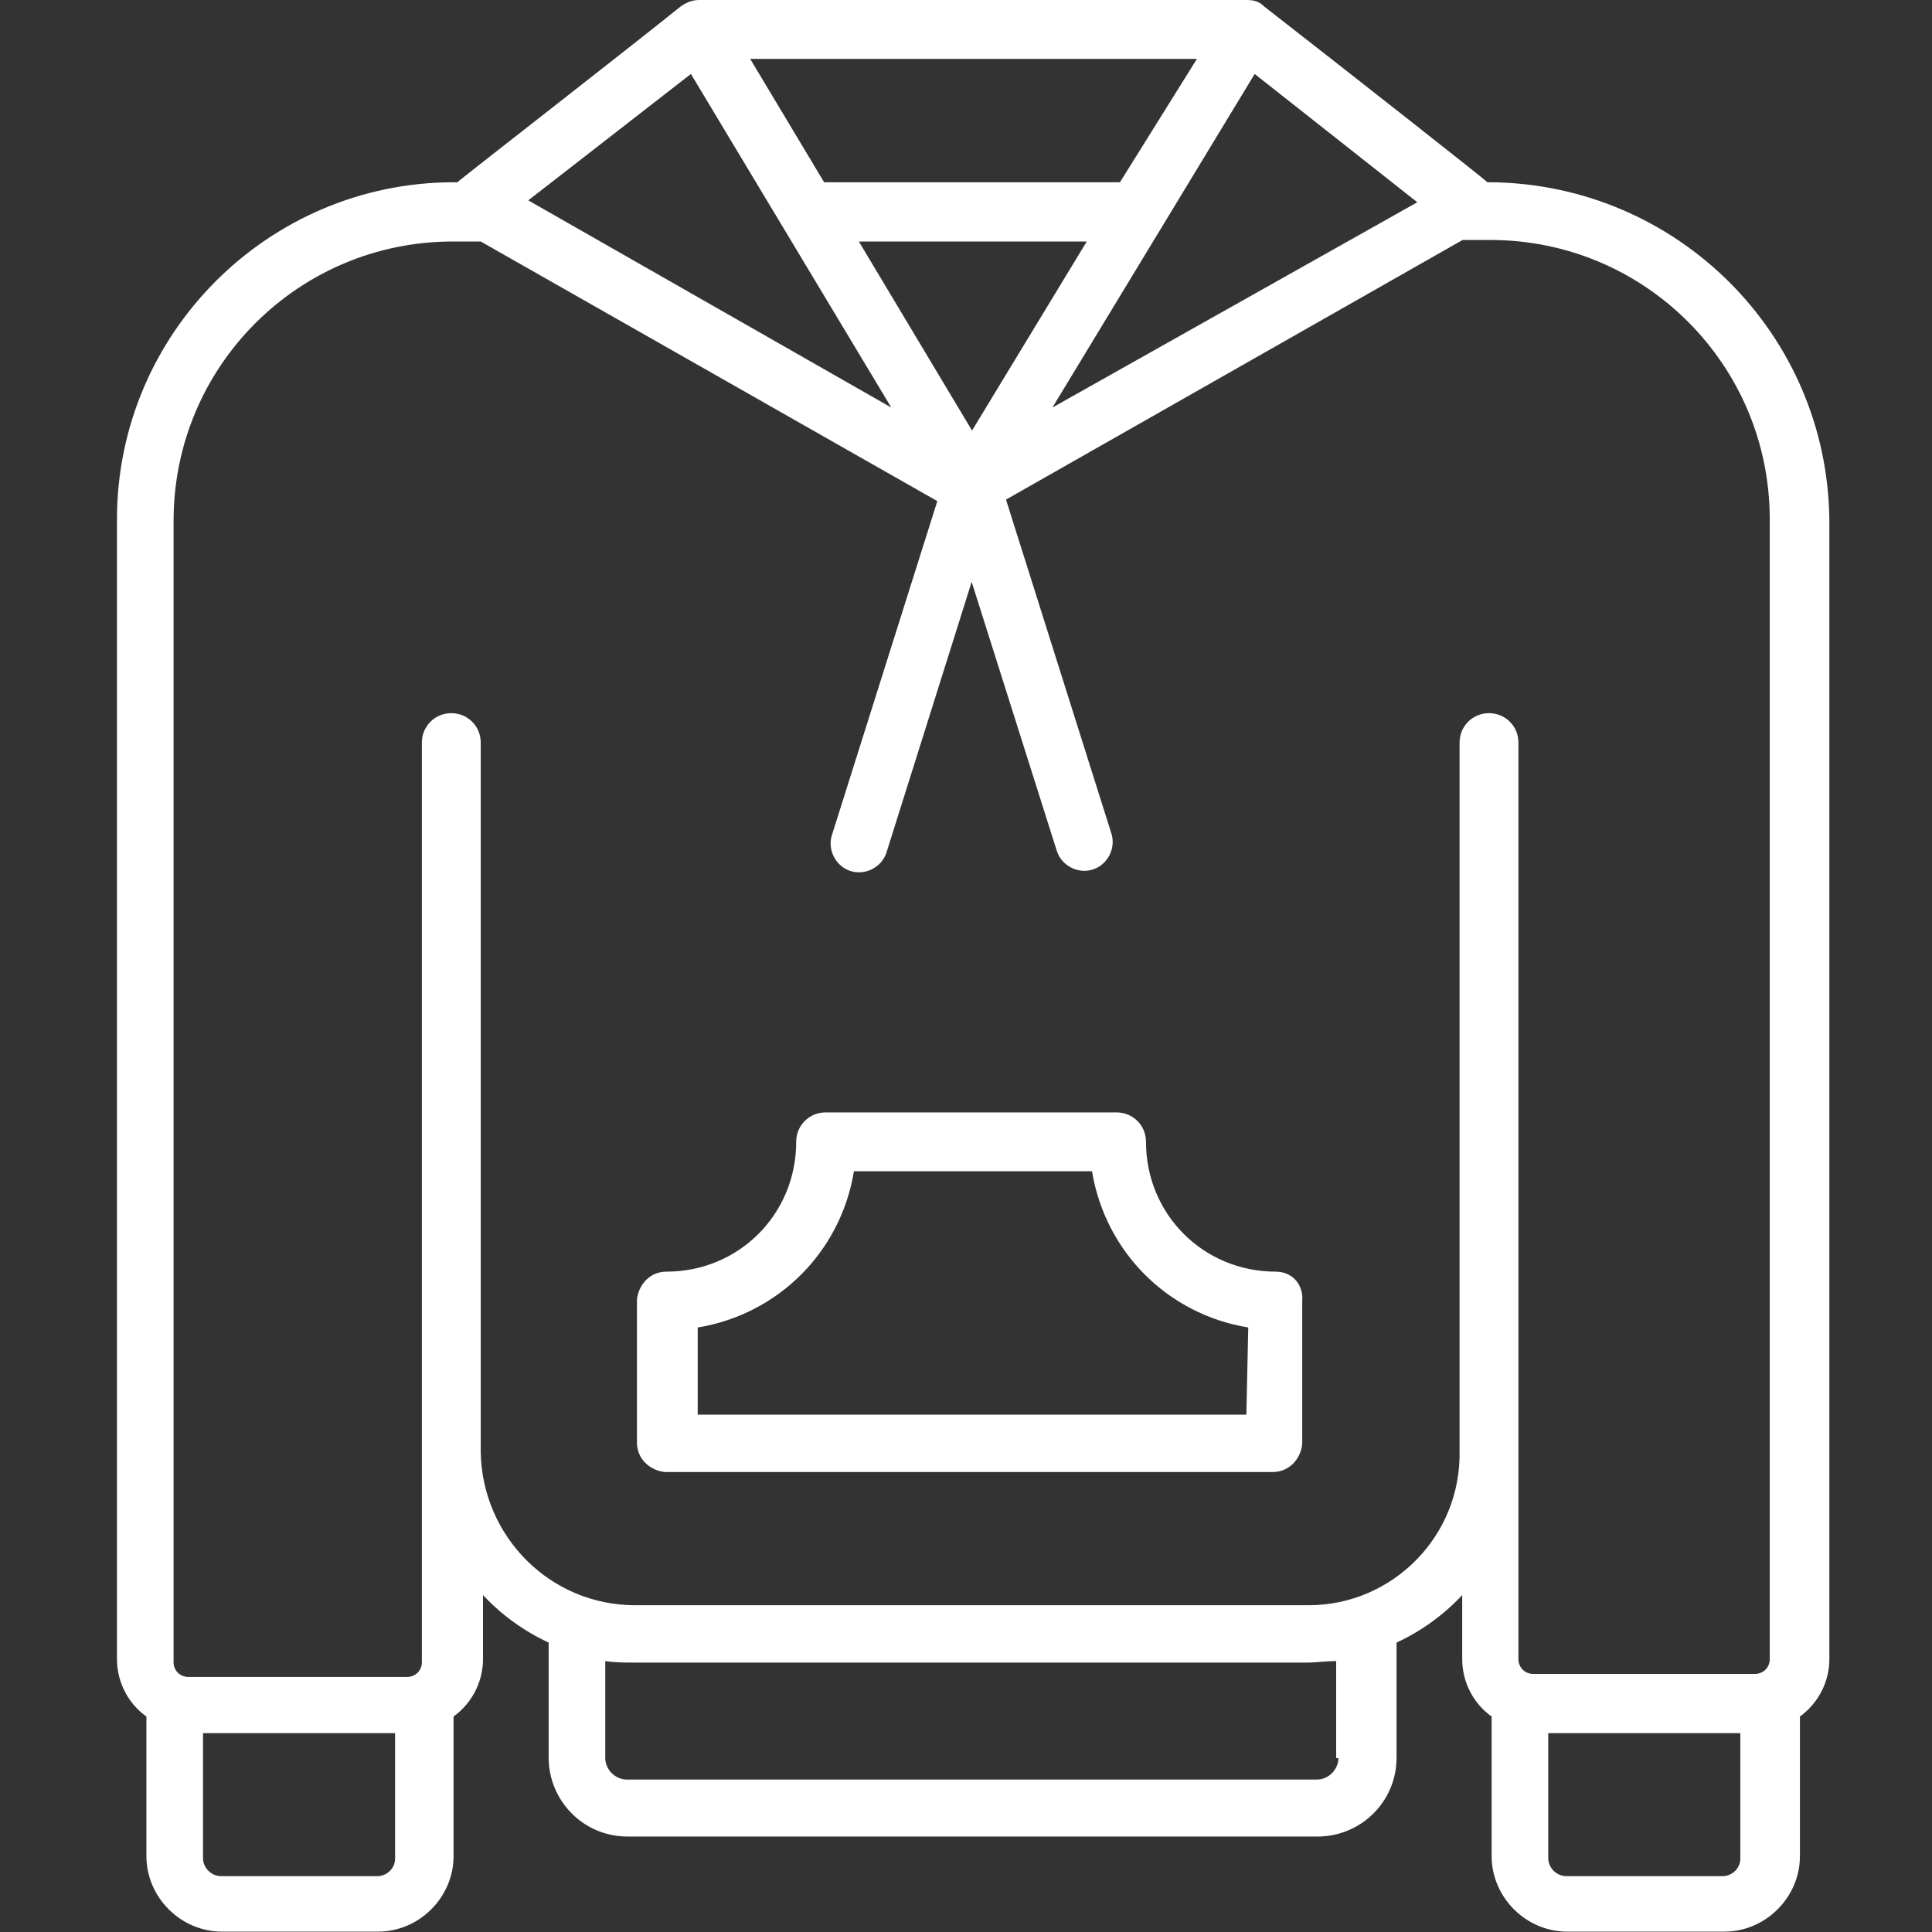
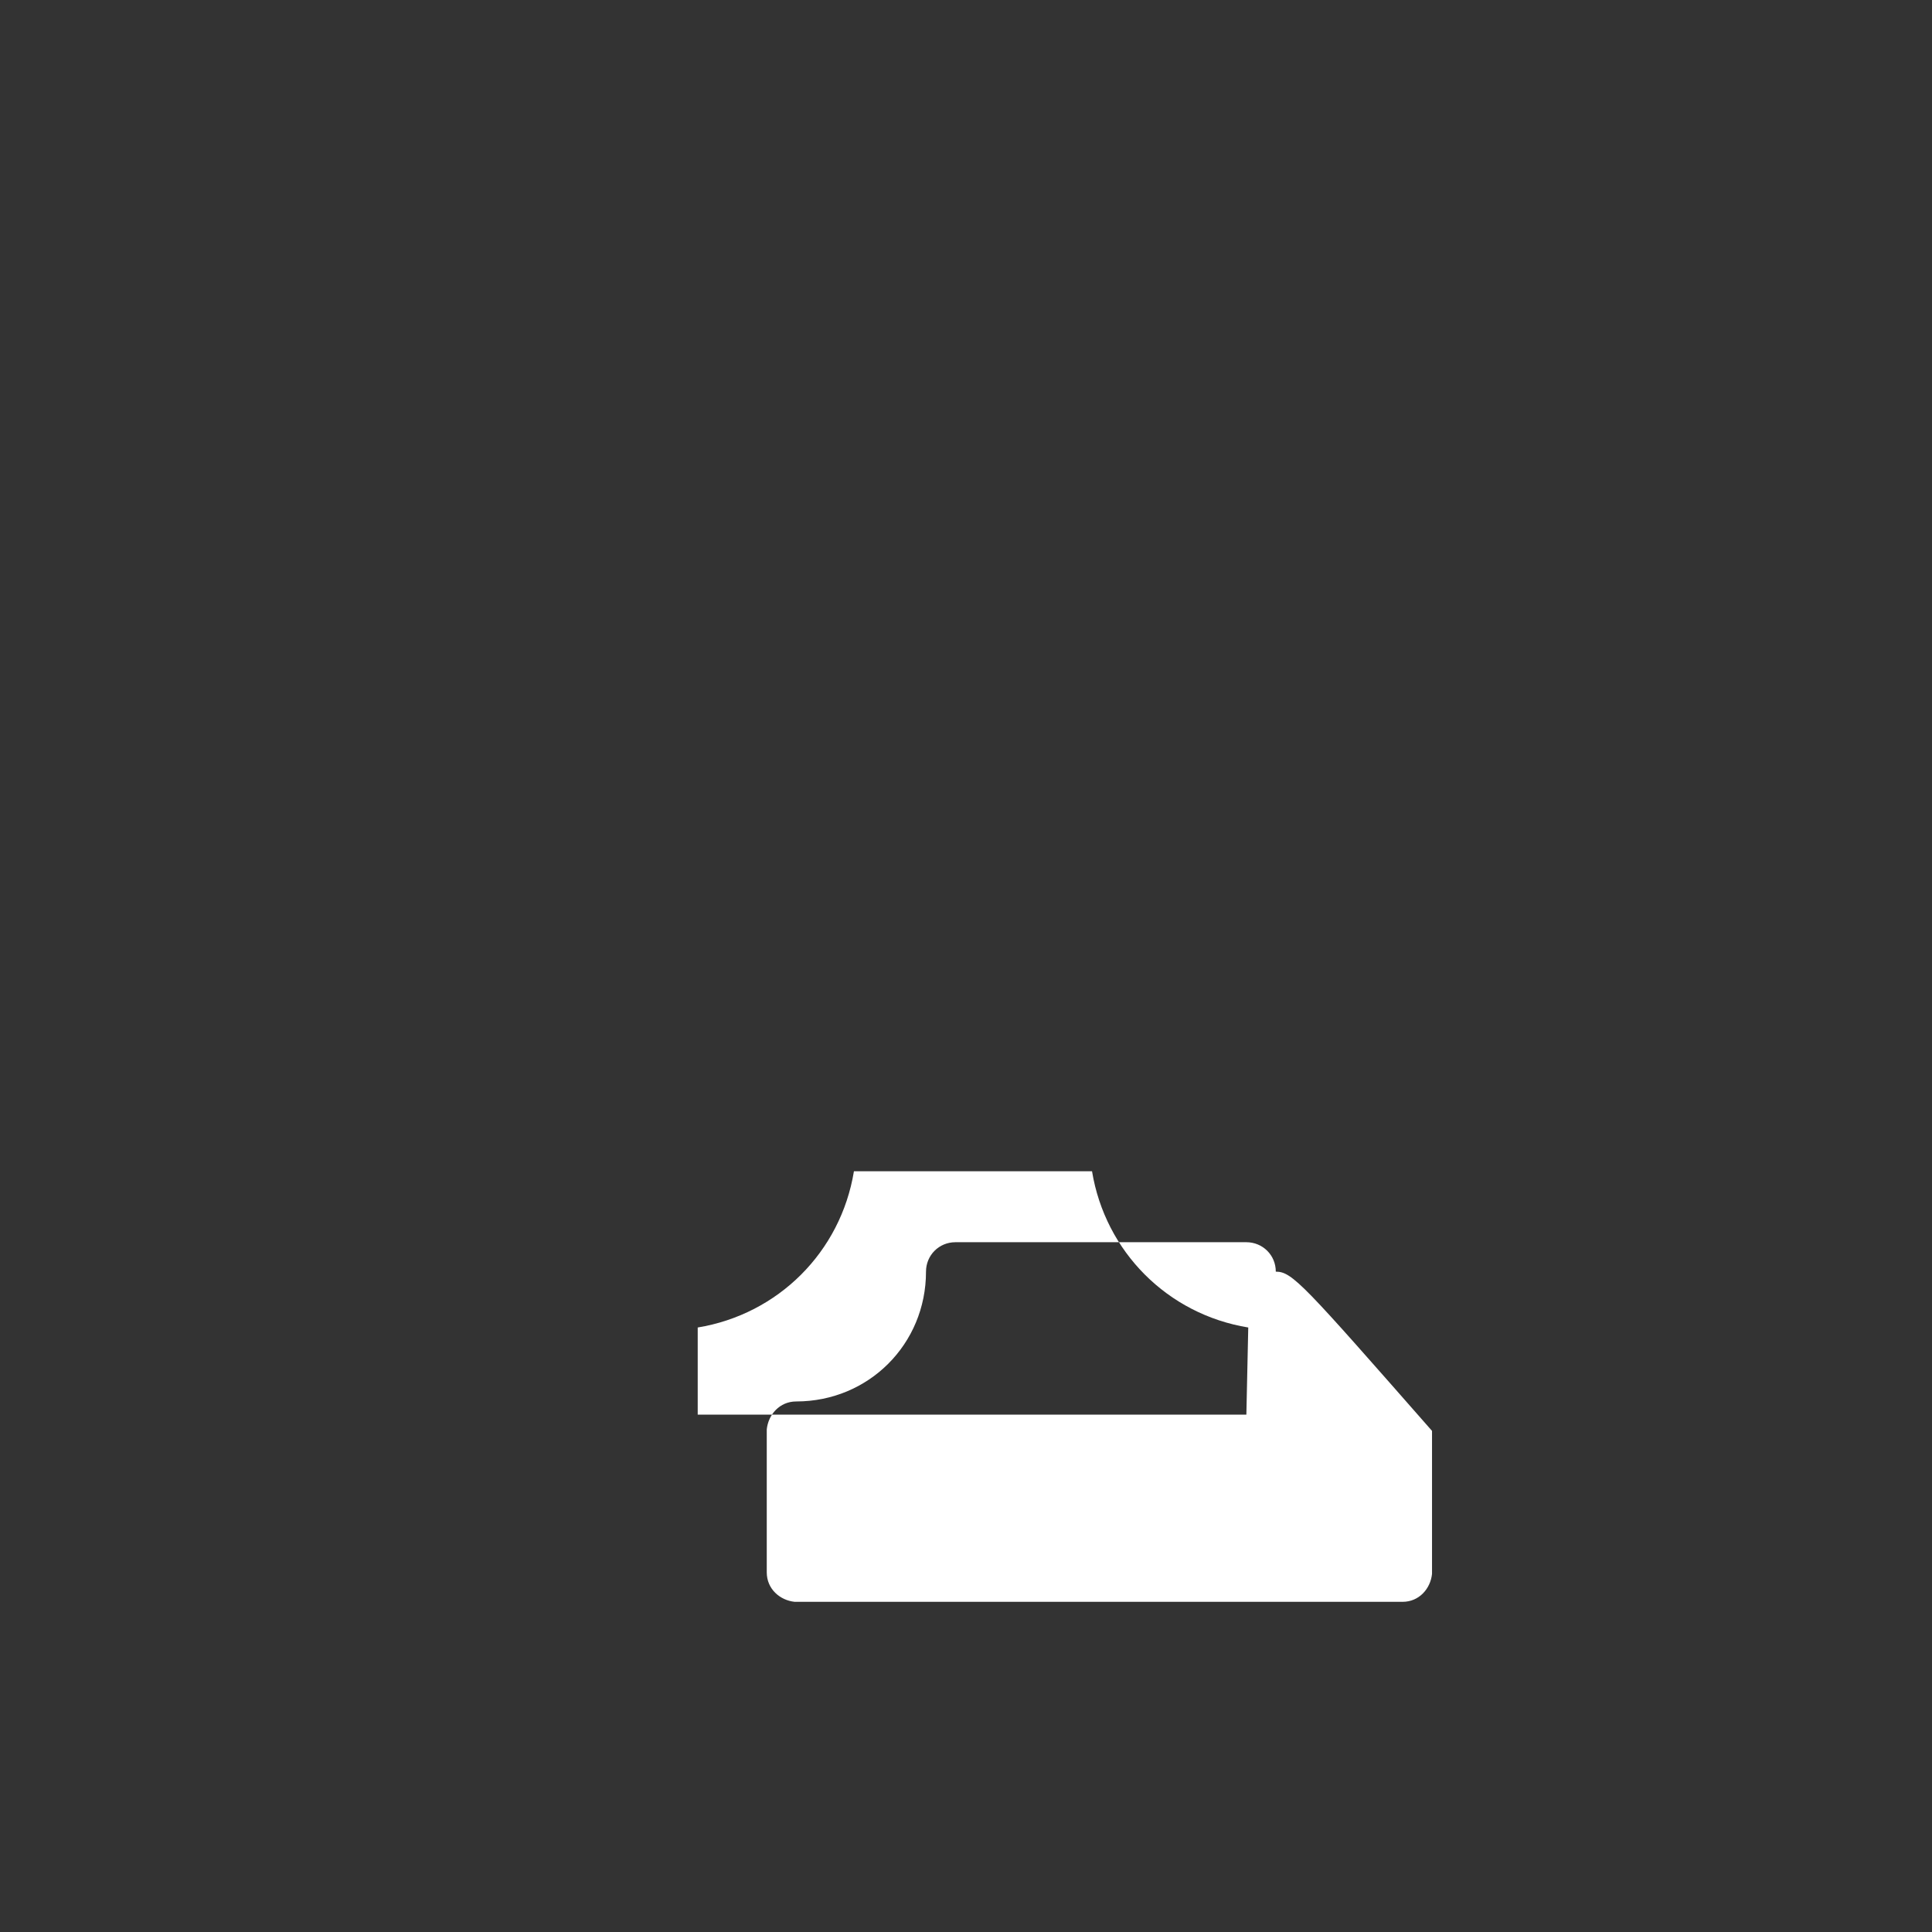
<svg xmlns="http://www.w3.org/2000/svg" version="1.1" id="Layer_1" x="0px" y="0px" viewBox="0 0 512 512" style="enable-background:new 0 0 512 512;" xml:space="preserve">
  <rect x="0" y="0" width="512" height="512" fill="#333333" stroke="none" />
  <style type="text/css">
	.st0{fill:#FFFFFF;}
</style>
  <g>
-     <path class="st0" d="M395.1,48.3h-0.9C393.3,47.4,358.5,20,335,1.7c-1.3-1.3-2.6-1.7-4.8-1.7c-36.1,0-135,0-145,0   c-1.3,0-3,0.4-4.8,1.7c-13.5,10.9-58.3,45.7-59.2,46.6h-0.9C71.1,48.3,31,88.4,31,137.6v302.1c0,6.1,3,11.8,7.8,15.2v37   c0,10.9,9.1,20,20,20h41.4c10.9,0,20-9.1,20-20v-37c4.8-3.5,7.8-9.1,7.8-15.2v-17c4.8,5.2,10.9,9.6,17.4,12.6v30.5   c0,11.3,9.1,20.9,20.9,20.9h182.9c11.3,0,20.9-9.1,20.9-20.9v-30.5c6.5-3,12.6-7.4,17.4-12.6v17c0,6.1,3,11.8,7.8,15.2v37   c0,10.9,9.1,20,20,20H457c10.9,0,20-9.1,20-20v-37c4.8-3.5,7.8-9.1,7.8-15.2V138C484.4,88.4,444.3,48.8,395.1,48.3z M257.6,114.1   l-30-50.1H288L257.6,114.1z M296.8,48.3h-78.4l-19.6-32.7h118.4L296.8,48.3z M332.5,19.6l43.1,34L278.9,108L332.5,19.6z    M183.1,19.6l53.1,88.4L140,53.1L183.1,19.6z M100,497.2H58.6c-2.6,0-4.8-2.2-4.8-4.8v-33.1h50.9v33.1   C104.8,495,102.6,497.2,100,497.2z M354.7,465.9c0,3-2.6,5.7-5.7,5.7H166.1c-3,0-5.7-2.6-5.7-5.7v-25.7c2.6,0.4,5.2,0.4,7.8,0.4   h178.1c2.6,0,5.2-0.4,7.8-0.4v25.7H354.7z M346.8,425.4H168.3c-22.6,0-40.5-18.3-40.9-40.5l0,0V196.8c0-4.4-3.5-7.8-7.8-7.8   c-4.4,0-7.8,3.5-7.8,7.8v187.6c0,0,0,0,0,0.4v55.7c0,2.2-1.7,3.9-3.9,3.9h-58c-2.2,0-3.9-1.7-3.9-3.9V138c0-40.9,33.1-74,74-74h7.4   l121,68.8l-27.9,88.4c-1.3,3.9,0.9,8.3,4.8,9.6c3.9,1.3,8.3-0.9,9.6-4.8l0,0l22.6-71.8l22.6,71.4c1.3,3.9,5.7,6.1,9.6,4.8   s6.1-5.7,4.8-9.6l-27.9-88.4l121-68.8h7.4c40.9,0,74,33.1,74,74v302.1c0,2.2-1.7,3.9-3.9,3.9h-58.8c-2.2,0-3.9-1.7-3.9-3.9v-54.9   l0,0v-188c0-4.4-3.5-7.8-7.8-7.8c-4.4,0-7.8,3.5-7.8,7.8v187.6l0,0C387.3,407.1,369,425.4,346.8,425.4L346.8,425.4z M456.5,497.2   h-41.4c-2.6,0-4.8-2.2-4.8-4.8v-33.1h50.9v33.1C461.3,495,459.1,497.2,456.5,497.2L456.5,497.2L456.5,497.2z" />
-     <path class="st0" d="M338.1,337c-19.2,0-34.4-15.2-34.4-34.4c0-4.4-3.5-7.8-7.8-7.8h-77.1c-4.4,0-7.8,3.5-7.8,7.8   c0,19.2-15.2,34.4-34.4,34.4c-4.4,0-7.4,3.5-7.8,7.4l0,0v37.9c0,4.4,3.5,7.4,7.4,7.8l0,0h161.1c4.4,0,7.4-3.5,7.8-7.4l0,0v-37.9   C345.5,340.5,342.5,337,338.1,337L338.1,337z M330.3,374.9H184.9v-23.1c21.3-3.5,37.9-20,41.4-41.4h63.1   c3.5,21.3,20,37.9,41.4,41.4L330.3,374.9z" />
+     <path class="st0" d="M338.1,337c0-4.4-3.5-7.8-7.8-7.8h-77.1c-4.4,0-7.8,3.5-7.8,7.8   c0,19.2-15.2,34.4-34.4,34.4c-4.4,0-7.4,3.5-7.8,7.4l0,0v37.9c0,4.4,3.5,7.4,7.4,7.8l0,0h161.1c4.4,0,7.4-3.5,7.8-7.4l0,0v-37.9   C345.5,340.5,342.5,337,338.1,337L338.1,337z M330.3,374.9H184.9v-23.1c21.3-3.5,37.9-20,41.4-41.4h63.1   c3.5,21.3,20,37.9,41.4,41.4L330.3,374.9z" />
  </g>
</svg>